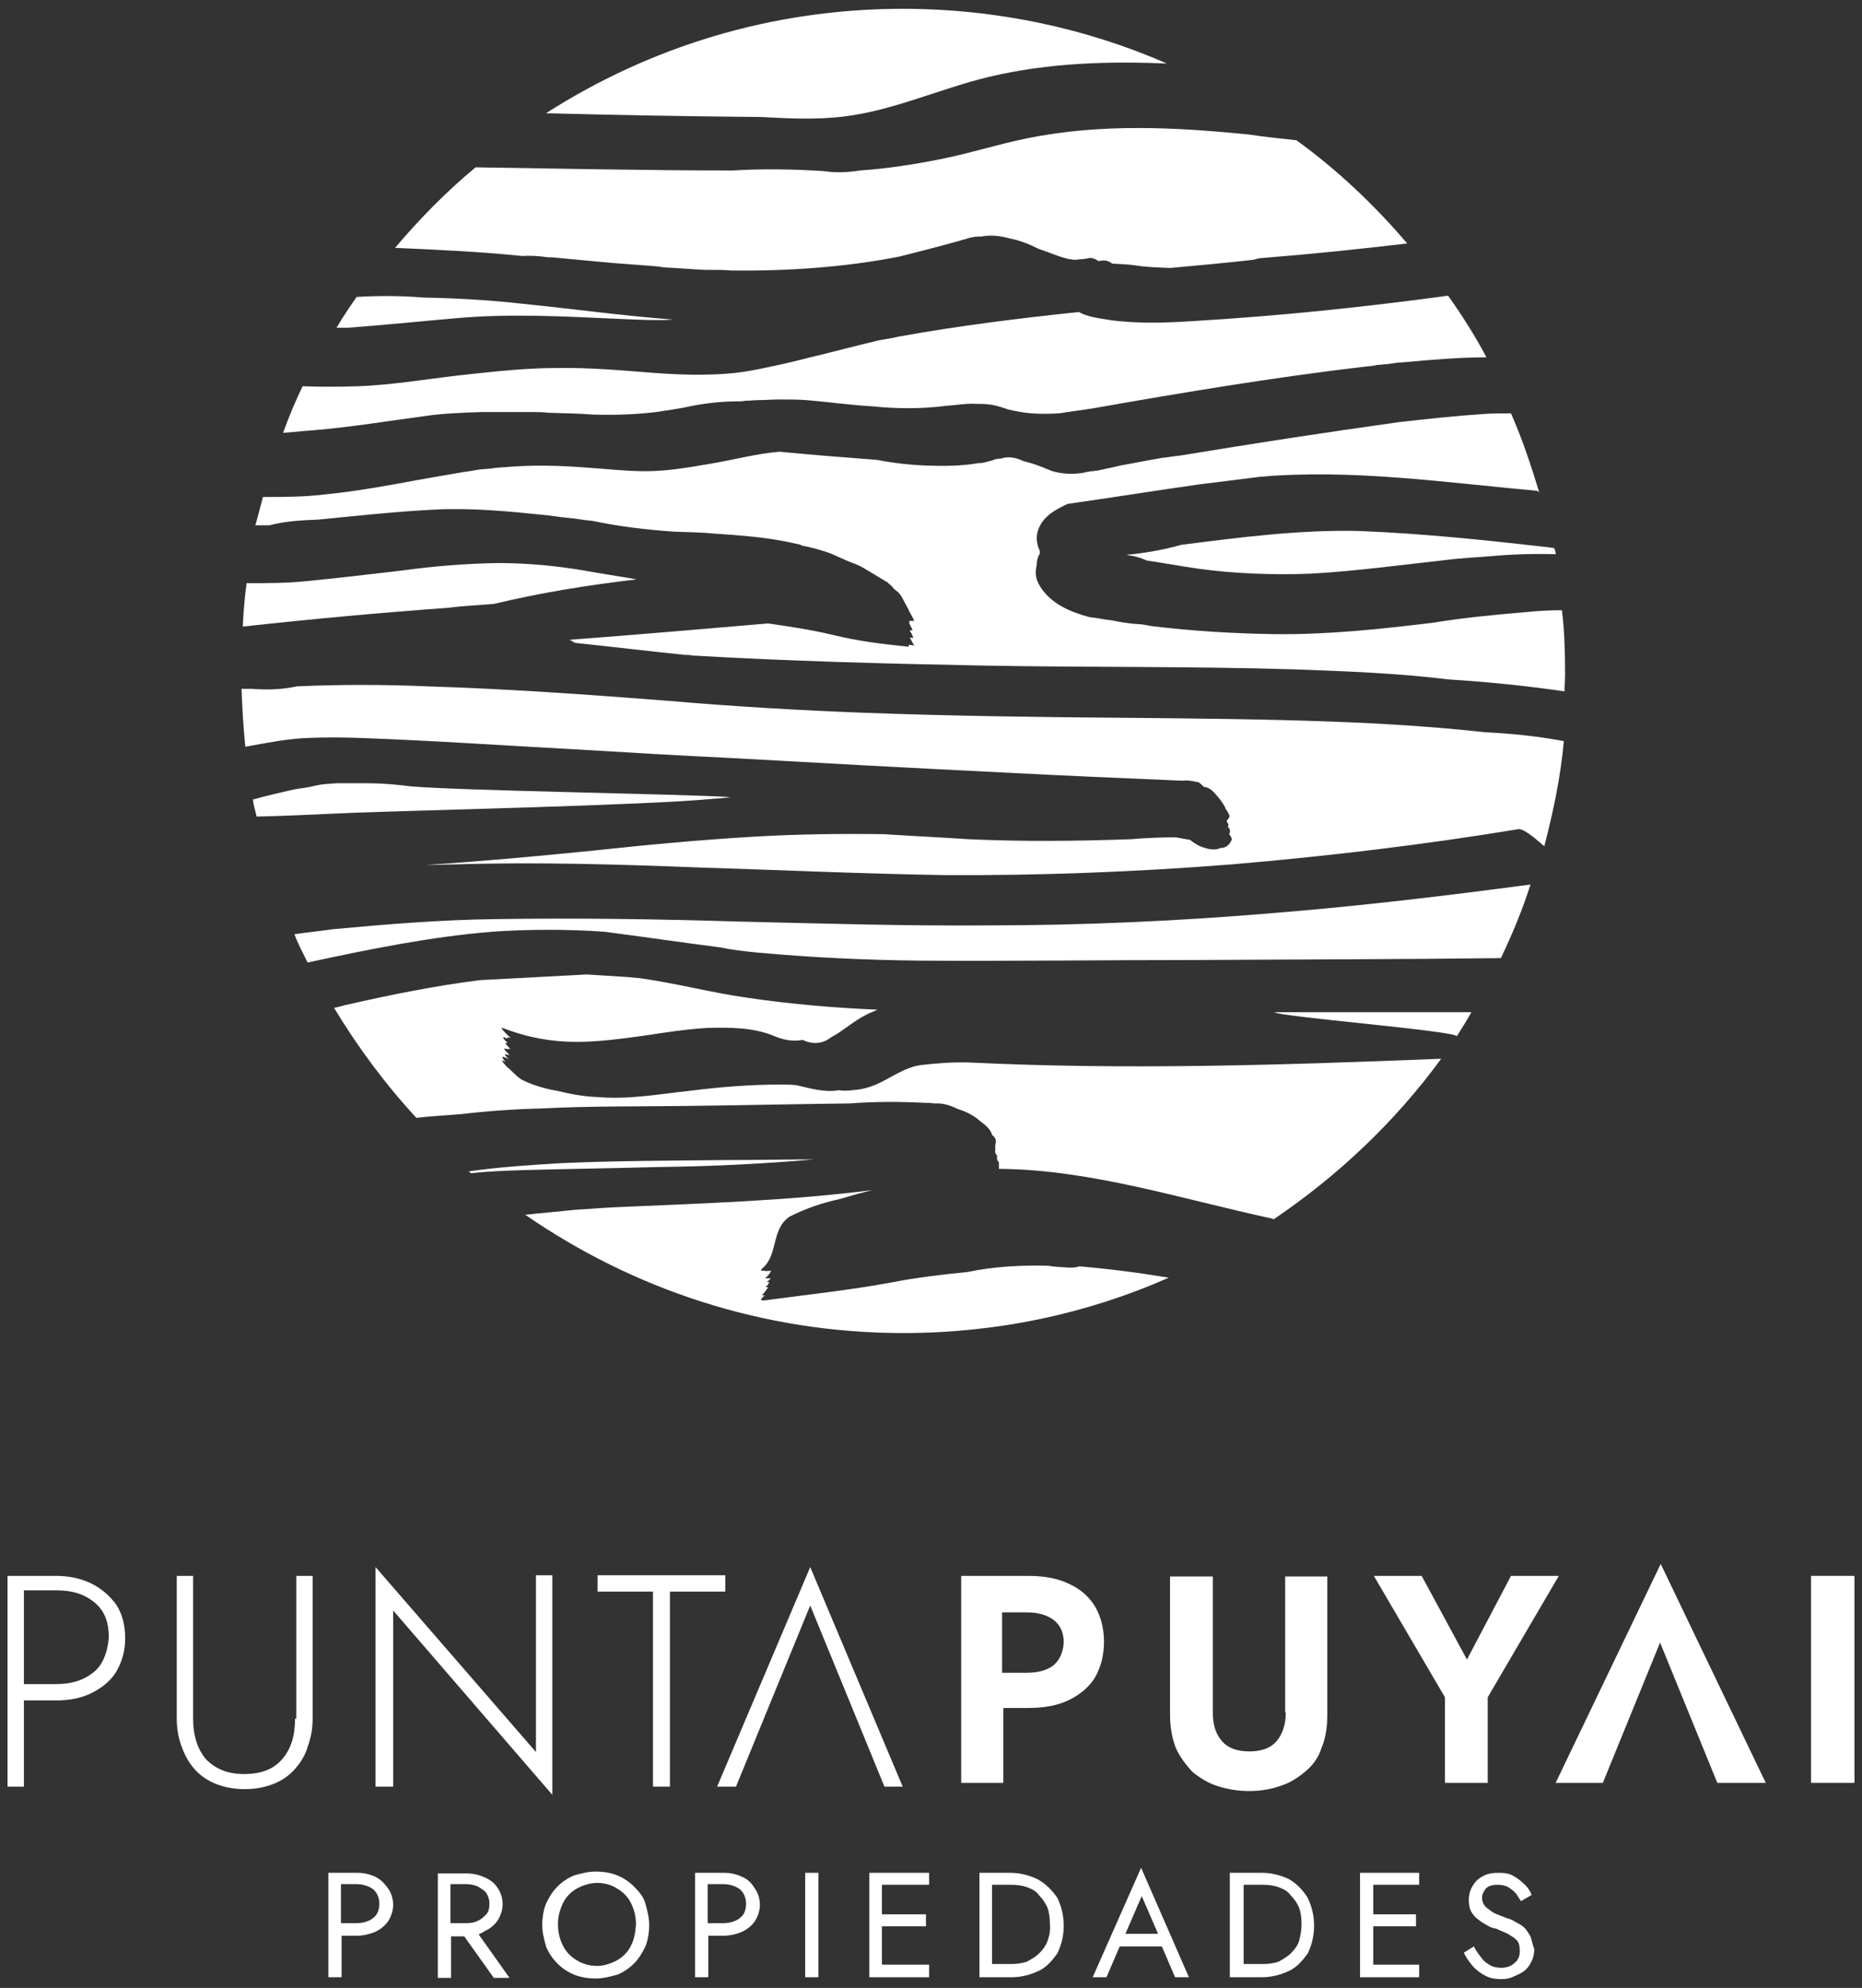
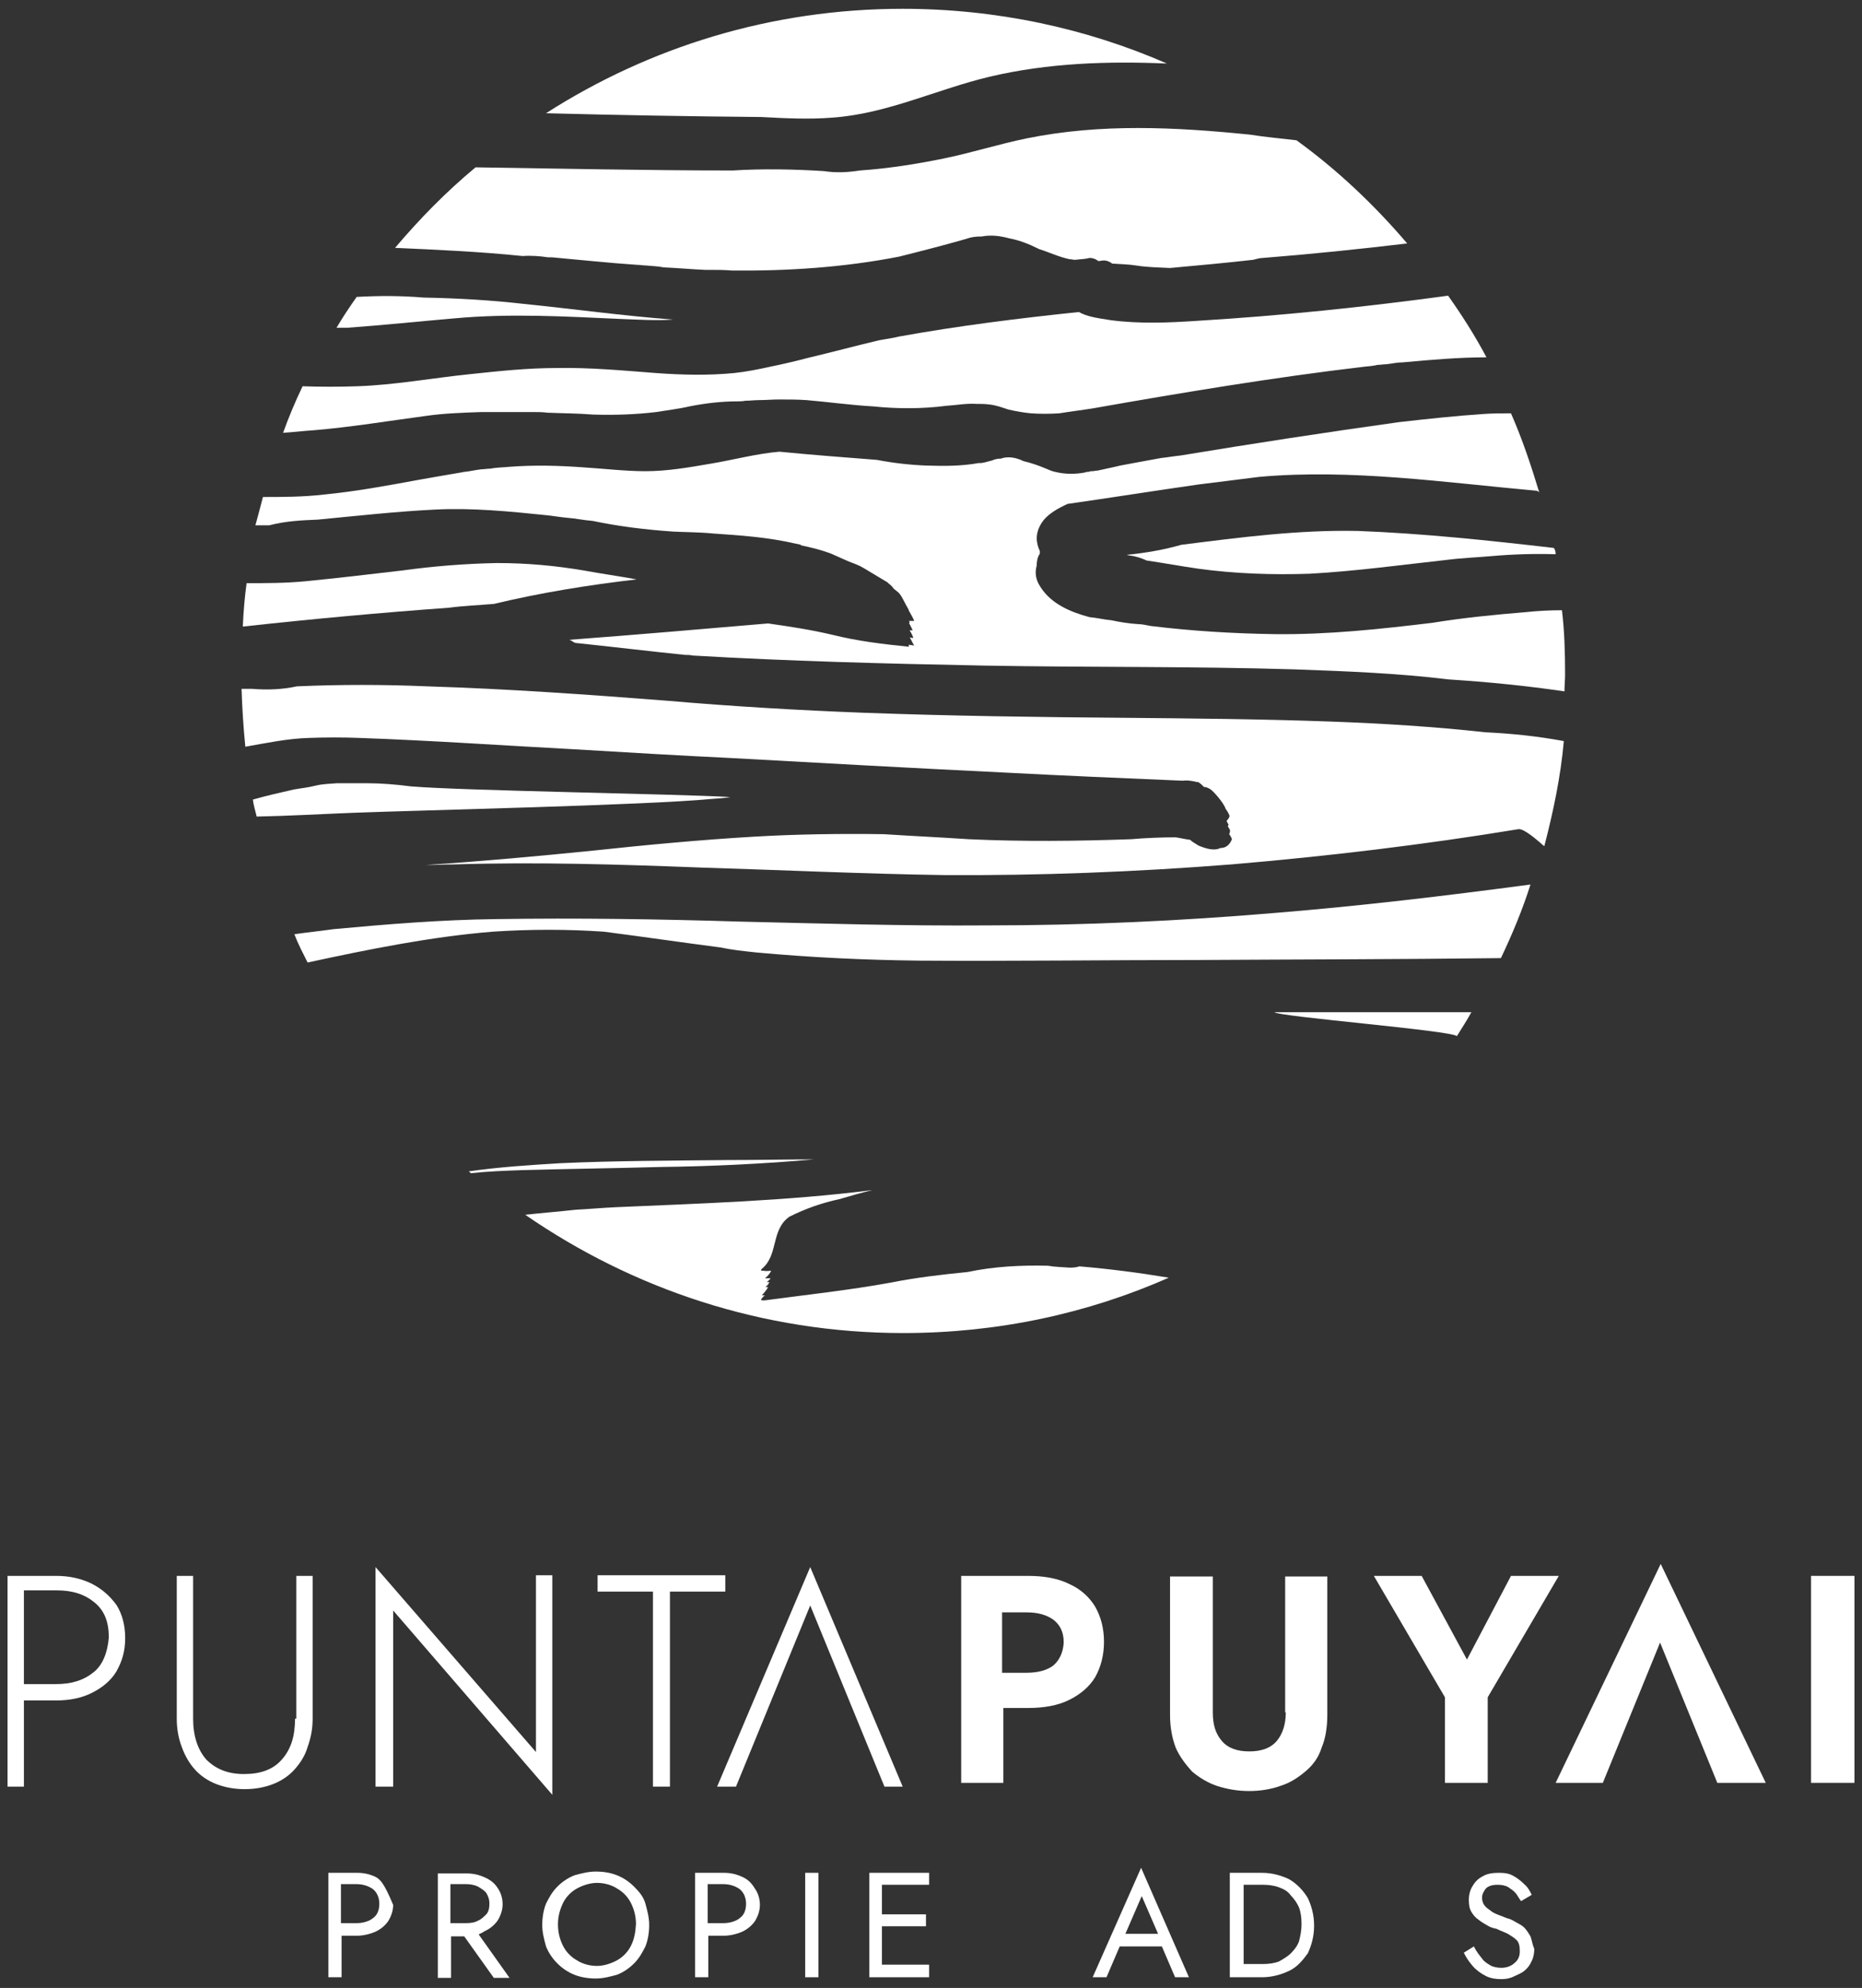
<svg xmlns="http://www.w3.org/2000/svg" version="1.1" id="Layer_1" x="0px" y="0px" viewBox="0 0 296 316" style="enable-background:new 0 0 296 316;" xml:space="preserve">
  <rect x="0" y="0" width="296" height="316" fill="#333333" stroke="none" />
  <style type="text/css">
	.st0{fill:#FFFFFF;}
</style>
  <g>
    <g>
      <path class="st0" d="M113.1,127c1-0.1,1.9-0.1,3-0.3c-8.3-0.5-42.5-1-50.8-1.7c-2.3-0.3-4.7-0.5-7-0.5c-0.9,0-1.7,0-2.6,0    c-0.4,0-0.9,0-1.3,0c-0.3,0-0.5,0-0.8,0c-1.2,0.1-2.3,0.1-3.5,0.4c-1.2,0.3-2.3,0.4-3.4,0.6c-2.2,0.5-4.4,1-6.5,1.6    c0.1,0.9,0.4,1.8,0.6,2.7c5.2-0.1,10.2-0.4,15.4-0.6C66.5,128.8,102.7,128,113.1,127z" />
      <path class="st0" d="M170,201.5c-1.2-0.1-2.3-0.1-3.4-0.3c-4.3-0.1-8.5,0.1-12.8,1c-4.1,0.4-8.3,0.9-12.3,1.7    c-6.6,1.2-13.2,1.9-19.9,2.8c-0.1,0-0.9,0.1-0.5-0.3c0.1-0.1,0.3-0.4,0.5-0.5c-0.3,0-0.5,0-0.5,0c0.4-0.4,0.8-0.9,1-1.3    c-0.3,0-0.5,0-0.4,0c0.3-0.3,0.5-0.5,0.6-0.8c-0.3,0-0.4,0-0.4,0c0.3-0.3,0.5-0.4,0.6-0.6c-0.5,0-1,0-0.9,0c0.5-0.4,0.8-0.8,1-1.2    c-0.4,0-0.8,0.1-1.2,0c-0.3,0-0.6,0-0.3-0.3c2.7-2.2,1.4-6.2,4.4-8.3c2.6-1.3,5.2-2.2,8-2.8c1.7-0.5,3.4-1,5.1-1.4h-0.1    c-13.5,1.7-27.1,2.1-40.7,2.7c-2.1,0.1-4.3,0.3-6.3,0.4c-2.7,0.3-5.3,0.5-8,0.8c17.1,11.8,37.7,18.8,60.1,18.8    c15,0,29.3-3.1,42.2-8.8c-4.8-0.8-9.5-1.4-14.2-1.8C171,201.5,170.5,201.5,170,201.5z" />
      <path class="st0" d="M78.5,96c7.5-1.8,15-3,22.7-3.9c-2.7-0.5-5.6-0.9-8.3-1.4c-4.7-0.8-9.2-1.2-13.9-1.2    c-5.1,0.1-10.1,0.5-15.2,1.2c-5.1,0.6-10.2,1.2-15.3,1.7c-3.1,0.3-6.2,0.3-9.3,0.3c-0.3,2.2-0.5,4.5-0.6,6.9    c10.9-1.2,21.8-2.2,32.8-3C73.6,96.3,76.1,96.2,78.5,96z" />
      <path class="st0" d="M105.1,185.5c8.2-0.1,16.2-0.5,24.3-1.2c-4.7,0-9.3,0.1-13.9,0.1c-8.8,0.1-17.6,0.1-26.4,0.5    c-4.9,0.3-9.7,0.6-14.6,1.3c0.1,0.1,0.3,0.1,0.3,0.3c2.7-0.3,5.4-0.4,8.3-0.5C90.4,185.8,97.8,185.7,105.1,185.5z" />
      <path class="st0" d="M87.1,40.9c0.3,0,0.4,0,0.6,0c4.5,0.4,9.1,0.9,13.6,1.2c0.5,0,0.9,0.1,1.4,0.1c0.9,0.1,1.8,0.1,2.8,0.3    c2.2,0.1,4.4,0.3,6.6,0.4c0.1,0,0.4,0,0.5,0s0.4,0,0.5,0c1,0,2.1,0,3.2,0.1c8.9,0.1,17.9-0.5,26.6-2.2c3.6-0.9,7.1-1.8,10.6-2.8    c0.8-0.3,1.6-0.4,2.2-0.4c0.1,0,0.1,0,0.3,0c1.6-0.3,3-0.1,4.5,0.3l0,0c1.6,0.3,3.1,0.9,4.7,1.7c1.6,0.5,3,1.2,4.8,1.6    c0.3,0,0.6,0.1,0.9,0.1c0.8-0.1,1.6-0.1,2.3-0.3c0.4,0,0.9,0.1,1.4,0.5c0.3,0,0.5-0.1,0.9-0.1c0.3,0,0.8,0.1,1.3,0.5    c1.3,0.1,2.5,0.1,3.8,0.3c1.8,0.3,3.6,0.3,5.4,0.4c4.4-0.4,8.8-0.8,13.2-1.3c0.5-0.1,1-0.3,1.6-0.3c7.6-0.6,15.3-1.4,22.9-2.3    c-5.2-6.1-11.1-11.7-17.6-16.4c-2.5-0.3-4.9-0.5-7.4-0.9c-11.9-1.2-23.7-1.8-35.5,0.6c-4.4,0.9-8.8,2.3-13.2,3.2    c-4.4,0.9-8.9,1.6-13.3,1.9c-1.9,0.3-3.8,0.4-5.7,0.1c-4.8-0.3-9.7-0.4-14.5-0.1c-13.6,0-27.3-0.3-40.9-0.5    c-4.7,3.9-8.9,8.2-12.8,12.8c6.7,0.3,13.5,0.6,20.3,1.3C84.3,40.6,85.8,40.7,87.1,40.9z" />
      <path class="st0" d="M132.3,18.7c8.7-0.6,16.6-4.5,25-6.5c9.3-2.2,18.8-2.5,28.2-2.1c-12.8-5.6-27.1-8.7-42-8.7    c-20.9,0-40.3,6.1-56.7,16.6c11.4,0.3,22.8,0.5,34.2,0.6C124.8,18.8,128.5,19,132.3,18.7z" />
      <path class="st0" d="M50.5,82.6C56.8,82,63,81.3,69.2,81c5.8-0.3,11.9,0.3,17.7,0.9c1,0.1,2.1,0.3,3.2,0.4    c1.4,0.1,2.7,0.4,4.1,0.5c4.3,0.9,8.5,1.4,12.8,1.7c2.1,0.1,4.3,0.1,6.3,0.3c4.4,0.3,8.8,0.6,13.1,1.6c0.4,0.1,0.8,0.1,1,0.3    c1.4,0.3,2.8,0.6,4.7,1.3c0.9,0.4,1.8,0.8,2.7,1.2c2.6,1,1.6,0.6,6,3.2l0,0c0.1,0.1,0.3,0.1,0.4,0.3c0.4,0.3,0.6,0.5,0.9,0.9    c0.1,0.1,0.4,0.3,0.5,0.4c0.6,0.4,1,1.4,1.4,2.1c0,0.1,0.4,0.6,0.5,1c0.3,0.5,0.9,1.6,0.8,1.6c-0.3,0-0.5,0-0.8,0    c0.1,0.1,0.1,0.3,0.1,0.3h-0.1c0.3,0.6,0.6,1.2,0.6,1.2c-0.1,0-0.4,0-0.5,0c0.4,0.6,0.6,1.2,0.6,1.2c-0.3,0-0.4,0-0.6-0.1    c0.4,0.6,0.6,1.3,0.8,1.3c-0.4,0-0.6-0.1-1-0.1c0.1,0.1,0.1,0.3,0.1,0.3c-4.1-0.4-8.2-0.9-12.2-1.9c-3.4-0.8-6.7-1.3-10.2-1.8    c-10.5,0.9-21,1.8-31.6,2.6c0.4,0.1,0.6,0.4,1,0.5c5.8,0.6,11.5,1.3,17.4,1.9c0.4,0,0.8,0,1.2,0.1c15.4,0.9,30.8,1.3,46.4,1.6    c16.4,0.3,32.9,0.1,49.3,0.6c8.2,0.3,16.3,0.6,24.5,1.6c6.2,0.4,12.3,1,18.4,1.9c0-0.9,0.1-1.8,0.1-2.7c0-3.5-0.1-6.9-0.5-10.2    c-1.9,0-3.9,0.1-5.7,0.3c-4.9,0.4-10,0.9-14.9,1.7c-8.3,1-16.6,1.9-25.1,1.8c-6.6-0.1-13.2-0.5-19.7-1.3c-0.6-0.1-1.3-0.3-2.1-0.3    c-1.4-0.1-2.7-0.3-4.1-0.6c-1.2-0.1-2.3-0.4-3.5-0.5c-3-0.8-6.1-2.1-7.8-4.8c-0.8-1.2-0.9-2.3-0.6-3.4c0-0.6,0.1-1.3,0.5-1.9    c0-0.1,0-0.3,0-0.4c-0.6-1.3-0.8-2.8,0.3-4.5c0.9-1.4,2.6-2.3,4.1-3c7-1,13.9-2.1,20.9-3.1c3.2-0.4,6.5-0.8,9.6-1.2    c14.6-1.3,29.5,0.9,44,2.2c0.1,0,0.4,0.1,0.5,0.3c-1.3-4.3-2.7-8.5-4.5-12.6c-1.4,0-2.8,0-4.3,0.1c-4.5,0.3-9.1,0.8-13.5,1.3    c-11.5,1.6-23.2,3.4-34.7,5.3c-1,0.1-2.1,0.3-3.1,0.4c-2.2,0.4-4.4,0.8-6.5,1.2l0,0c-1.2,0.3-2.3,0.5-3.6,0.8    c-0.3,0-0.6,0.1-0.9,0.1c-0.1,0-0.4,0-0.5,0.1c-0.3,0-0.4,0-0.6,0.1c-1.6,0.3-3.2,0.3-4.8-0.1c-0.5-0.1-0.9-0.3-1.4-0.5    c-1.2-0.5-2.3-0.9-3.6-1.2c-1.2-0.6-2.5-0.8-3.6-0.4c-0.5,0-1,0.1-1.4,0.3c-0.5,0.1-1,0.3-1.7,0.4c-0.1,0-0.3,0-0.4,0    c-2.7,0.5-5.6,0.5-8.4,0.4c-2.6-0.1-5.2-0.4-7.8-0.9c-5.2-0.4-10.4-0.8-15.5-1.3c-3.6,0.3-7.3,1.3-10.9,1.9    c-3.5,0.6-6.9,1.2-10.4,1.2c-3.2,0-6.5-0.4-9.7-0.6c-4-0.3-8-0.4-11.9-0.1c-1,0.1-2.1,0.1-3.1,0.3c-0.5,0-1,0.1-1.4,0.1    c-0.9,0.1-1.7,0.3-2.6,0.4c-0.3,0-0.4,0.1-0.6,0.1c-2.3,0.4-4.7,0.8-6.9,1.2c-4.9,0.9-9.7,1.8-14.8,2.3c-3.4,0.4-6.6,0.4-9.8,0.4    c-0.4,1.6-0.8,3-1.2,4.5c0.8,0,1.4,0,2.2,0C45.5,82.8,48.1,82.7,50.5,82.6z" />
      <path class="st0" d="M187.8,86.6c-2.8,0.8-5.7,1.3-8.7,1.6c0.1,0,0.3,0.1,0.5,0.1c0.9,0.1,1.8,0.4,2.7,0.8    c2.7,0.4,5.4,0.9,8.2,1.3c5.8,0.8,11.8,1,17.7,0.8c7.3-0.4,14.5-1.4,21.8-2.2c2.3-0.3,4.8-0.4,7.1-0.6c3.4-0.3,6.7-0.4,10.2-0.3    c0-0.4-0.1-0.8-0.3-1c-10.4-1.2-20.7-2.3-31.1-2.7C206.5,84.2,197.3,85.4,187.8,86.6z" />
      <path class="st0" d="M72.3,50.6c8.8-0.8,17.5-0.3,26.3,0.1c2.8,0.1,5.7,0.3,8.4,0.1c-8-0.6-15.9-1.7-23.8-2.5    c-5.3-0.6-10.6-0.9-15.9-1c-3.5-0.3-7.1-0.3-10.6-0.1c-1.2,1.7-2.2,3.2-3.2,4.9c0.5,0,1.2,0,1.7,0C60.8,51.7,66.5,51.1,72.3,50.6z    " />
      <path class="st0" d="M67.8,66.1c2.8-0.4,5.8-0.5,8.7-0.6c0.1,0,0.4,0,0.5,0c0.6,0,1.4,0,2.1,0c1.9,0,3.9,0,5.8,0    c0.6,0,1.4,0,2.1,0.1c2.3,0.1,4.8,0.1,7.3,0.3c3.4,0.1,6.6,0,10-0.4c1.8-0.3,3.6-0.5,5.3-0.9c2.5-0.5,5.1-0.8,7.6-0.8    c0.4,0,0.8,0,1.3-0.1c0.8,0,1.4-0.1,2.2-0.1c1,0,2.1-0.1,3.1-0.1c1.4,0,3,0,4.4,0.1c3.5,0.3,7.1,0.8,10.6,1    c3.9,0.4,7.8,0.4,11.7-0.1c1.6-0.1,3.1-0.4,4.7-0.3c0.6,0,1.4,0,2.1,0.1c1,0.1,2.1,0.5,3,0.8c1.3,0.3,2.5,0.5,3.6,0.6    c1.4,0.1,3,0.1,4.5,0c1.8-0.3,3.6-0.5,5.4-0.8c14.2-2.5,28.6-4.9,43-6.6c0.8-0.1,1.4-0.1,2.2-0.3c0.5,0,0.9-0.1,1.4-0.1    c0.9-0.1,1.7-0.3,2.6-0.3c4.4-0.4,8.9-0.8,13.3-0.8c-1.8-3.4-3.9-6.7-6.1-9.8c-13.2,1.8-26.6,3.2-39.9,4    c-4.5,0.3-9.1,0.5-13.7-0.1c-2.6-0.4-3.8-0.6-5.1-1.3c-9.6,1-19.2,2.2-28.6,3.9c-1.2,0.3-2.2,0.4-3.2,0.6    c-3.8,0.9-7.5,1.9-11.3,2.8c-1.9,0.5-4,1-6,1.4c-1.8,0.4-3.8,0.8-5.7,1c-4.1,0.4-8.3,0.3-12.4,0c-5.3-0.4-10.5-0.9-15.8-0.8    c-4.7,0-9.3,0.5-14,1c-5.8,0.6-11.8,1.7-17.7,1.9c-3,0.1-5.8,0.1-8.7,0c-1.2,2.5-2.2,4.9-3.1,7.4c1.6-0.1,3.2-0.3,4.8-0.4    C55.8,67.9,61.8,66.9,67.8,66.1z" />
      <path class="st0" d="M236.1,116.4c-8.2-0.9-16.3-1.4-24.5-1.7c-11-0.4-22-0.5-32.9-0.6c-13.9-0.1-27.7-0.3-41.4-0.8    c-10.4-0.4-20.7-1-31.1-1.9c-12.8-1-25.5-1.9-38.3-2.3c-6.9-0.3-13.9-0.3-20.7,0c-2.3,0.5-4.7,0.6-7.1,0.4c-0.5,0-1.2,0-1.7,0    c0.1,3.1,0.3,6.2,0.6,9.2c3.4-0.6,6.7-1.3,10.1-1.4c2.7-0.1,5.4-0.1,8,0c11.4,0.4,22.8,1.2,34.1,1.8c8.4,0.5,16.7,1,25.1,1.4    c14.4,0.8,28.9,1.6,43.3,2.3c9.5,0.5,18.9,0.9,28.4,1.3c0.6-0.1,1.2,0,1.8,0.1c0.1,0,0.1,0,0.3,0.1c0.1,0,0.1,0,0.3,0    c0.3,0.1,0.6,0.4,1,0.8c0.3,0,0.6,0.1,0.9,0.3c0.4,0.1,2.3,2.3,2.5,3.1c0.4,0.6,0.8,1.2,0.6,1.4c-0.1,0.3-0.3,0.4-0.4,0.6    c0.1,0.3,0.3,0.5,0.3,0.6c0,0.1-0.1,0.1-0.1,0.3c0.3,0.4,0.4,0.6,0.3,0.9c0,0.1-0.1,0.3-0.1,0.3c0.3,0.4,0.5,0.8,0.4,0.9    c-0.4,0.9-1,1.3-1.8,1.3c-1,0.5-2.3,0.1-3.5-0.4c-0.4-0.3-0.9-0.5-1.3-0.9c-0.8-0.1-1.6-0.3-2.3-0.4c-2.3,0-4.8,0.1-7.1,0.3    c-8.5,0.3-17.2,0.4-25.8,0c-4.5-0.3-8.9-0.5-13.5-0.8c-6.9-0.1-13.9,0-20.7,0.4c-8.5,0.5-17,1.3-25.4,2.2    c-8.9,0.9-17.7,1.7-26.7,2.3c1.6,0,3.1-0.1,4.7-0.1c13-0.4,25.9,0,38.9,0.5c13,0.4,25.8,1,38.7,1.2c15.3,0.1,30.6-0.5,45.8-1.7    c15.3-1.3,30.4-3.1,45.6-5.6c0.9-0.1,3,1.8,3.5,2.2c0,0,0.3,0.3,0.6,0.5c1.4-5.4,2.6-11,3.1-16.7    C244.3,117,240.2,116.6,236.1,116.4z" />
      <path class="st0" d="M231.6,164.7c0.8-1.3,1.6-2.5,2.3-3.8c-1.9,0-29.4,0-31.3,0C203.2,161.6,230.7,163.8,231.6,164.7z" />
      <path class="st0" d="M156.9,147.1c-13.1,0.1-26.2-0.3-39.1-0.6c-13-0.4-26-0.6-39-0.4c-8.5,0.1-17.2,0.8-25.8,1.6    c-2.1,0.3-4.1,0.5-6.2,0.8c0.6,1.6,1.4,3.1,2.1,4.5c9.7-2.1,19.6-4.1,29.4-4.9c6-0.4,11.9-0.4,17.7,0c6.2,0.8,12.3,1.7,18.5,2.5    c1.9,0.4,3.8,0.6,5.7,0.8c8.7,0.8,17.2,1.2,25.9,1.3c14.8,0.1,29.7-0.1,44.4-0.1c16.1-0.1,32-0.1,48.1-0.3    c1.8-3.8,3.4-7.6,4.7-11.7c-13.5,1.8-26.9,3.4-40.4,4.5C187.6,146.4,172.3,147.1,156.9,147.1z" />
-       <path class="st0" d="M154.3,168.9c-2.7-0.1-5.3,0.1-7.9,0.4c-2.3,0.3-4.3,1.7-6.3,2.7c-1.6,0.8-3,1.2-4.7,1.3    c-0.6,0.1-1.4,0.1-2.1,0c-2.2,0.4-4.5-0.3-6.7-0.8c-0.9-0.1-1.7-0.1-2.6-0.1c-4.8,0-9.7,0.4-14.4,1c-4.7,0.5-9.6,1.4-14.4,1    c-2.6-0.1-4.5-0.5-6.6-1c-1.8-0.3-3.6-0.8-5.3-1.6c-1-0.4-1.9-1.6-2.7-2.2c0.3,0.3-1.3-1.3-0.6-1c0.1,0.1,0.4,0.1,0.5,0.3    c-0.4-0.4-0.9-1-0.5-0.9c0.4,0.1,0.8,0.3,1,0.5c-0.5-0.5-1-1-0.5-0.9c0.1,0,0.3,0.1,0.4,0.1l0,0c0,0,0,0,0.1,0    c-0.5-0.5-1.2-1.2-0.6-1c0.1,0,0.3,0.1,0.4,0.1c0-0.1,0-0.1,0.1-0.1s0.1,0,0.3,0.1c-0.5-0.5-1.2-1.2-0.6-1h0.1    c-0.5-0.5-1-1-0.5-0.9c0.1,0.1,0.4,0.1,0.5,0.3c-0.1-0.1-0.1-0.3,0.1-0.3c0.1,0,0.3,0.1,0.4,0.1c-0.5-0.4-1.9-1.8-1.3-1.6    c8.3,3.2,14.6,2.3,22.7,1.2c3.2-0.5,6.5-1,9.8-1.2c3.6-0.1,7.4-0.1,10.7,1.3c1.4,0.6,3,0.9,4.5,0.6c1.7,0.8,3.2,0.6,4.5-0.4    c1.9-1,3.6-2.6,5.6-3.6c0.5-0.3,1.2-0.5,1.8-0.8c-7-0.3-13.9-0.9-20.7-1.9c-5.7-0.8-11.3-2.3-17-3.1c-2.8-0.3-5.7-0.4-8.5-0.6    c-5.7,0.3-11.4,0.6-17,0.9c-7.1,0.9-14.1,2.3-21.1,3.9c-0.6,0.1-1.4,0.4-2.1,0.5c3.8,6.3,8.2,12.2,13.1,17.5    c2.3-0.3,4.8-0.4,7.1-0.6c4.3-0.5,8.5-0.8,12.8-0.9c7.6-0.4,15.4-0.3,23.1-0.4c8.7-0.1,17.2-0.3,25.9-0.4    c3.9-0.3,7.9-0.3,11.8-0.1c0.5,0,1,0,1.6,0.1c0.3,0,0.5,0,0.8,0c1.2,0.1,1.9,0.4,3,0.9c1.3,0.4,2.5,1,3.5,1.9    c0.8,0.6,1.7,1.3,1.9,2.2c0.4,0.3,0.6,0.6,0.6,1c0,0.4-0.1,0.6-0.1,1c0,0.1,0.1,0.3,0,0.3c0,0.1,0,0.3,0,0.5    c0.1,0.3,0.3,0.4,0.3,0.5c0,0.3,0,0.4,0,0.6c0.1,0.3,0.3,0.4,0.3,0.5c0,0.4,0,0.8,0,1c14.6,0.1,29,4.8,43.4,7.9    c0.1,0,0.1,0.1,0.3,0.1c10.2-6.9,19.3-15.5,26.6-25.5C203.9,169.3,179,170.1,154.3,168.9z" />
    </g>
    <g>
      <g>
        <path class="st0" d="M14.5,251.7c-1.7-0.8-3.5-1.2-5.6-1.2H3.8H2.6H1.2v33.5h2.6v-13.7H9c2.1,0,4-0.4,5.6-1.2s3-1.9,3.9-3.4     c0.9-1.6,1.4-3.2,1.4-5.3s-0.5-3.9-1.4-5.3C17.4,253.6,16.1,252.5,14.5,251.7z M14.9,265.8c-1.6,1.3-3.5,1.9-6,1.9H3.8v-14.9H9     c2.5,0,4.4,0.6,6,1.9c1.6,1.3,2.3,3.1,2.3,5.6C17.1,262.7,16.3,264.7,14.9,265.8z" />
        <path class="st0" d="M46.9,273.2c0,2.7-0.6,4.8-2.1,6.5c-1.4,1.6-3.4,2.3-6,2.3s-4.5-0.8-6-2.3c-1.4-1.6-2.1-3.8-2.1-6.5v-22.7     h-2.6v22.7c0,1.7,0.3,3.2,0.8,4.5c0.5,1.4,1.2,2.6,2.1,3.6c0.9,1,2.1,1.8,3.4,2.3s2.8,0.8,4.5,0.8c1.7,0,3.2-0.3,4.5-0.8     c1.3-0.5,2.5-1.3,3.4-2.3c0.9-1,1.7-2.2,2.1-3.6c0.5-1.4,0.8-2.8,0.8-4.5v-22.7h-2.6v22.7H46.9z" />
        <polygon class="st0" points="85.2,278.5 59.7,249.1 59.7,284 62.5,284 62.5,256 87.8,285.3 87.8,250.4 85.2,250.4    " />
        <polygon class="st0" points="115.3,250.4 95,250.4 95,253 103.8,253 103.8,284 106.5,284 106.5,253 115.3,253    " />
        <polygon class="st0" points="128.8,249.1 114,284 117,284 128.8,255.2 140.6,284 143.5,284    " />
      </g>
      <g>
        <g>
          <path class="st0" d="M170,251.8c-1.8-0.9-4-1.3-6.6-1.3h-3.9h-2.6h-4.1v32.9h6.7v-11.9h3.9c2.6,0,4.8-0.4,6.6-1.3      c1.8-0.9,3.2-2.1,4.1-3.6c0.9-1.6,1.4-3.5,1.4-5.6c0-2.2-0.5-4-1.4-5.6C173.2,253.9,171.8,252.6,170,251.8z M167.5,264.7      c-1,0.8-2.5,1.2-4.3,1.2h-3.9v-9.6h3.9c1.8,0,3.2,0.4,4.3,1.2c1,0.8,1.6,1.9,1.6,3.6C169,262.6,168.5,263.8,167.5,264.7z" />
          <path class="st0" d="M204.4,272.2c0,1.9-0.5,3.4-1.4,4.5c-1,1.2-2.5,1.7-4.4,1.7c-1.9,0-3.4-0.5-4.4-1.7c-1-1.2-1.4-2.6-1.4-4.5      v-21.6H186v22c0,1.9,0.3,3.6,0.9,5.2c0.6,1.4,1.6,2.7,2.6,3.8c1.2,1,2.5,1.8,4,2.3c1.6,0.5,3.2,0.8,5.1,0.8      c1.8,0,3.5-0.3,4.9-0.8c1.6-0.5,2.8-1.3,4-2.3c1.2-1,2.1-2.2,2.6-3.8c0.6-1.4,0.9-3.2,0.9-5.2v-22h-6.7v21.6H204.4z" />
          <polygon class="st0" points="240.2,250.5 233.2,263.8 226,250.5 218.4,250.5 229.7,269.8 229.7,283.4 236.5,283.4 236.5,269.8       247.8,250.5     " />
        </g>
        <path class="st0" d="M254.8,283.4h-7.5l16.7-34.8l16.7,34.8H273l-9.1-22.3L254.8,283.4z" />
        <path class="st0" d="M294.8,250.5v32.9h-6.9v-32.9H294.8z" />
      </g>
    </g>
    <g>
-       <path class="st0" d="M59.6,298.3c-0.9-0.4-1.8-0.6-2.8-0.6h-2.5h-0.9h-1.2v16.6h2.1v-6.6h2.5c1,0,2.1-0.3,2.8-0.6    c0.9-0.4,1.6-1,2.1-1.7c0.5-0.8,0.8-1.7,0.8-2.6c0-1-0.3-1.9-0.8-2.6C61,299.2,60.4,298.7,59.6,298.3z M59.3,304.9    c-0.6,0.5-1.6,0.8-2.6,0.8h-2.5v-6.2h2.5c1,0,1.9,0.3,2.6,0.8c0.6,0.5,1,1.3,1,2.3C60.3,303.6,60,304.4,59.3,304.9z" />
+       <path class="st0" d="M59.6,298.3c-0.9-0.4-1.8-0.6-2.8-0.6h-2.5h-0.9h-1.2v16.6h2.1v-6.6h2.5c1,0,2.1-0.3,2.8-0.6    c0.9-0.4,1.6-1,2.1-1.7c0.5-0.8,0.8-1.7,0.8-2.6C61,299.2,60.4,298.7,59.6,298.3z M59.3,304.9    c-0.6,0.5-1.6,0.8-2.6,0.8h-2.5v-6.2h2.5c1,0,1.9,0.3,2.6,0.8c0.6,0.5,1,1.3,1,2.3C60.3,303.6,60,304.4,59.3,304.9z" />
      <path class="st0" d="M77,307c0.9-0.4,1.6-1,2.1-1.7c0.5-0.8,0.8-1.7,0.8-2.6c0-1-0.3-1.9-0.8-2.6c-0.5-0.8-1.2-1.3-2.1-1.7    c-0.9-0.4-1.8-0.6-2.8-0.6h-2.5h-0.9h-1.2v16.6h2.1v-6.6h2.1l4.7,6.6h2.5l-4.9-6.9C76.2,307.4,76.6,307.3,77,307z M71.6,305.8    v-6.3h2.5c0.6,0,1.3,0.1,1.9,0.4c0.5,0.3,1,0.6,1.3,1c0.3,0.5,0.5,1,0.5,1.7c0,0.6-0.1,1.3-0.5,1.7c-0.4,0.4-0.8,0.8-1.3,1    c-0.5,0.3-1.2,0.4-1.9,0.4h-2.5V305.8z" />
      <path class="st0" d="M100.8,299.9c-0.8-0.8-1.7-1.4-2.7-1.8c-1-0.4-2.1-0.6-3.4-0.6c-1.2,0-2.3,0.3-3.4,0.6c-1,0.4-1.9,1-2.7,1.8    c-0.8,0.8-1.3,1.7-1.8,2.7c-0.4,1-0.6,2.2-0.6,3.4s0.3,2.3,0.6,3.4c0.4,1,1,1.9,1.8,2.7c0.8,0.8,1.7,1.4,2.7,1.8    c1,0.4,2.2,0.6,3.4,0.6s2.3-0.3,3.4-0.6c1-0.4,1.9-1,2.7-1.8c0.8-0.8,1.3-1.7,1.8-2.7c0.4-1,0.6-2.2,0.6-3.4s-0.3-2.3-0.6-3.4    S101.6,300.7,100.8,299.9z M100.3,309.3c-0.5,1-1.3,1.8-2.2,2.3s-2.1,0.9-3.2,0.9s-2.3-0.3-3.2-0.9c-0.9-0.5-1.7-1.3-2.2-2.3    c-0.5-1-0.8-2.1-0.8-3.4c0-1.3,0.3-2.3,0.8-3.4c0.5-1,1.3-1.8,2.2-2.3c0.9-0.5,2.1-0.9,3.2-0.9s2.3,0.3,3.2,0.9    c0.9,0.5,1.7,1.3,2.2,2.3c0.5,1,0.8,2.1,0.8,3.4C101,307.3,100.8,308.3,100.3,309.3z" />
      <path class="st0" d="M117.9,298.3c-0.9-0.4-1.8-0.6-2.8-0.6h-2.5h-0.9h-1.2v16.6h2.1v-6.6h2.5c1,0,2.1-0.3,2.8-0.6    c0.9-0.4,1.6-1,2.1-1.7c0.5-0.8,0.8-1.7,0.8-2.6c0-1-0.3-1.9-0.8-2.6C119.4,299.2,118.8,298.7,117.9,298.3z M117.6,304.9    c-0.6,0.5-1.6,0.8-2.6,0.8h-2.5v-6.2h2.5c1,0,1.9,0.3,2.6,0.8c0.6,0.5,1,1.3,1,2.3S118.3,304.4,117.6,304.9z" />
      <rect x="128" y="297.7" class="st0" width="2.1" height="16.6" />
      <polygon class="st0" points="139.3,297.7 138.2,297.7 138.2,314.3 139.3,314.3 140.2,314.3 147.7,314.3 147.7,312.3 140.2,312.3     140.2,306.2 147.2,306.2 147.2,304.3 140.2,304.3 140.2,299.6 147.7,299.6 147.7,297.7 140.2,297.7   " />
-       <path class="st0" d="M164.9,298.7c-1.3-0.6-2.7-1-4.3-1h-3h-0.9h-1v16.6h1.2h0.9h3c1.6,0,3-0.4,4.3-1c1.3-0.6,2.2-1.7,3-2.8    c0.6-1.3,1-2.7,1-4.4s-0.4-3.1-1-4.4C167.2,300.4,166.2,299.4,164.9,298.7z M166.5,308.6c-0.3,0.8-0.8,1.4-1.3,1.9    c-0.5,0.5-1.2,0.9-1.9,1.3c-0.8,0.3-1.7,0.4-2.6,0.4h-3v-12.6h3c0.9,0,1.8,0.1,2.6,0.4c0.8,0.3,1.4,0.6,1.9,1.3    c0.5,0.5,1,1.2,1.3,1.9c0.3,0.8,0.4,1.7,0.4,2.6C167,307,166.8,307.8,166.5,308.6z" />
      <path class="st0" d="M173.7,314.3h2.2l2.1-4.9h6.7l2.1,4.9h2.2l-7.6-17.4L173.7,314.3z M178.9,307.4l2.6-6l2.6,6H178.9z" />
      <path class="st0" d="M204.9,298.7c-1.3-0.6-2.7-1-4.3-1h-3h-0.9h-1.2v16.6h1.2h0.9h3c1.6,0,3-0.4,4.3-1c1.3-0.6,2.2-1.7,3-2.8    c0.6-1.3,1-2.7,1-4.4s-0.4-3.1-1-4.4C207.1,300.4,206.1,299.4,204.9,298.7z M206.5,308.6c-0.3,0.8-0.8,1.4-1.3,1.9    s-1.2,0.9-1.9,1.3c-0.8,0.3-1.7,0.4-2.6,0.4h-3v-12.6h3c0.9,0,1.8,0.1,2.6,0.4c0.8,0.3,1.4,0.6,1.9,1.3c0.5,0.5,1,1.2,1.3,1.9    c0.3,0.8,0.4,1.7,0.4,2.6C206.9,307,206.7,307.8,206.5,308.6z" />
-       <polygon class="st0" points="217.4,297.7 216.2,297.7 216.2,314.3 217.4,314.3 218.3,314.3 225.6,314.3 225.6,312.3 218.3,312.3     218.3,306.2 225.1,306.2 225.1,304.3 218.3,304.3 218.3,299.6 225.6,299.6 225.6,297.7 218.3,297.7   " />
      <path class="st0" d="M243.3,307.8c-0.3-0.5-0.6-1-1-1.4c-0.4-0.4-0.9-0.6-1.4-0.9c-0.5-0.3-0.9-0.5-1.4-0.6    c-0.9-0.4-1.7-0.6-2.3-1c-0.5-0.4-0.9-0.6-1.2-1c-0.3-0.4-0.4-0.8-0.4-1.3c0-0.5,0.3-1,0.6-1.4c0.4-0.4,1-0.6,1.9-0.6    c0.6,0,1.2,0.1,1.7,0.4c0.4,0.3,0.8,0.5,1.2,1c0.3,0.4,0.5,0.8,0.8,1.2l1.7-1c-0.3-0.6-0.6-1.2-1.2-1.7c-0.5-0.5-1-0.9-1.7-1.3    s-1.4-0.5-2.3-0.5c-0.9,0-1.8,0.1-2.5,0.5c-0.8,0.4-1.3,0.9-1.7,1.6c-0.4,0.6-0.6,1.4-0.6,2.2c0,0.8,0.1,1.4,0.4,1.9    s0.6,0.9,1.2,1.3c0.5,0.4,0.9,0.6,1.4,0.9c0.5,0.3,0.9,0.4,1.4,0.5c0.6,0.3,1.2,0.5,1.8,0.8c0.5,0.3,1,0.6,1.4,1    c0.4,0.4,0.5,1,0.5,1.8c0,0.8-0.3,1.4-0.8,1.8c-0.5,0.5-1.3,0.8-2.1,0.8c-0.6,0-1.3-0.1-1.8-0.4c-0.5-0.3-1-0.6-1.4-1.2    c-0.4-0.5-0.8-1-1.2-1.8l-1.6,1c0.4,0.8,0.8,1.4,1.4,2.1c0.5,0.6,1.3,1.2,2.1,1.6c0.8,0.4,1.6,0.5,2.5,0.5c0.6,0,1.3-0.1,1.9-0.4    c0.6-0.3,1.2-0.5,1.7-0.9c0.5-0.4,0.9-0.9,1.2-1.6c0.3-0.6,0.4-1.3,0.4-1.9C243.6,309.1,243.5,308.3,243.3,307.8z" />
    </g>
  </g>
</svg>